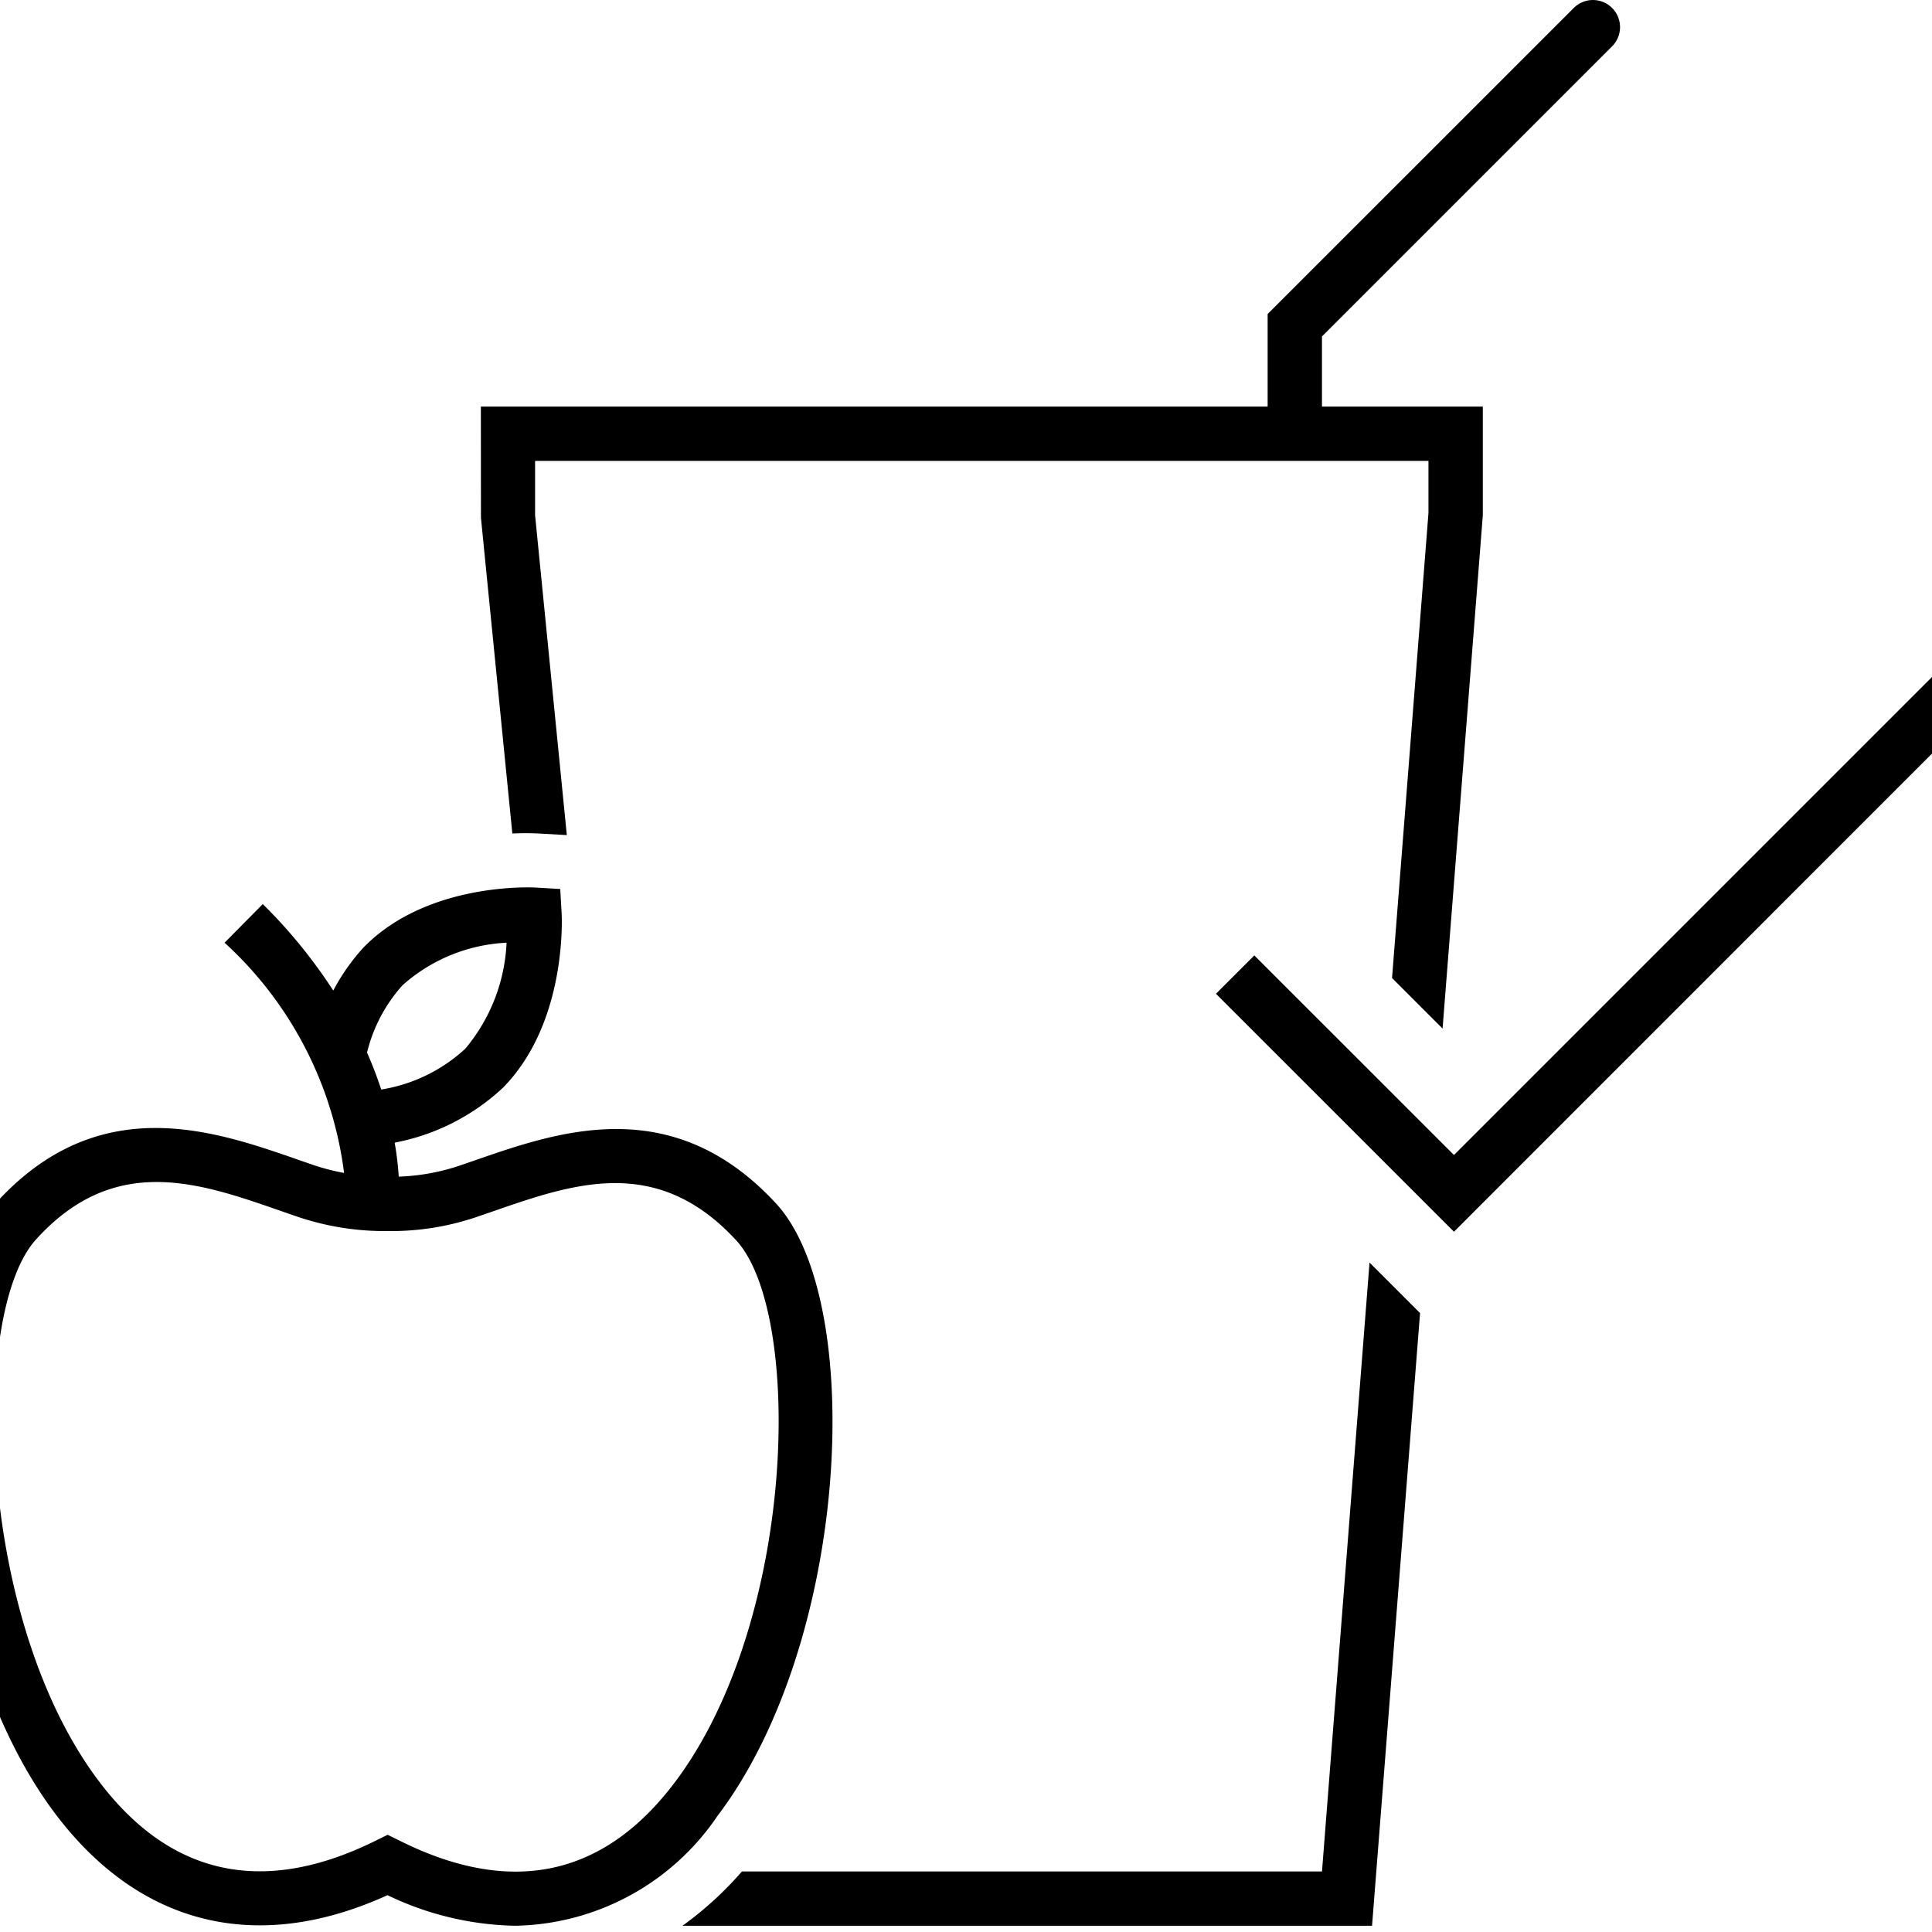
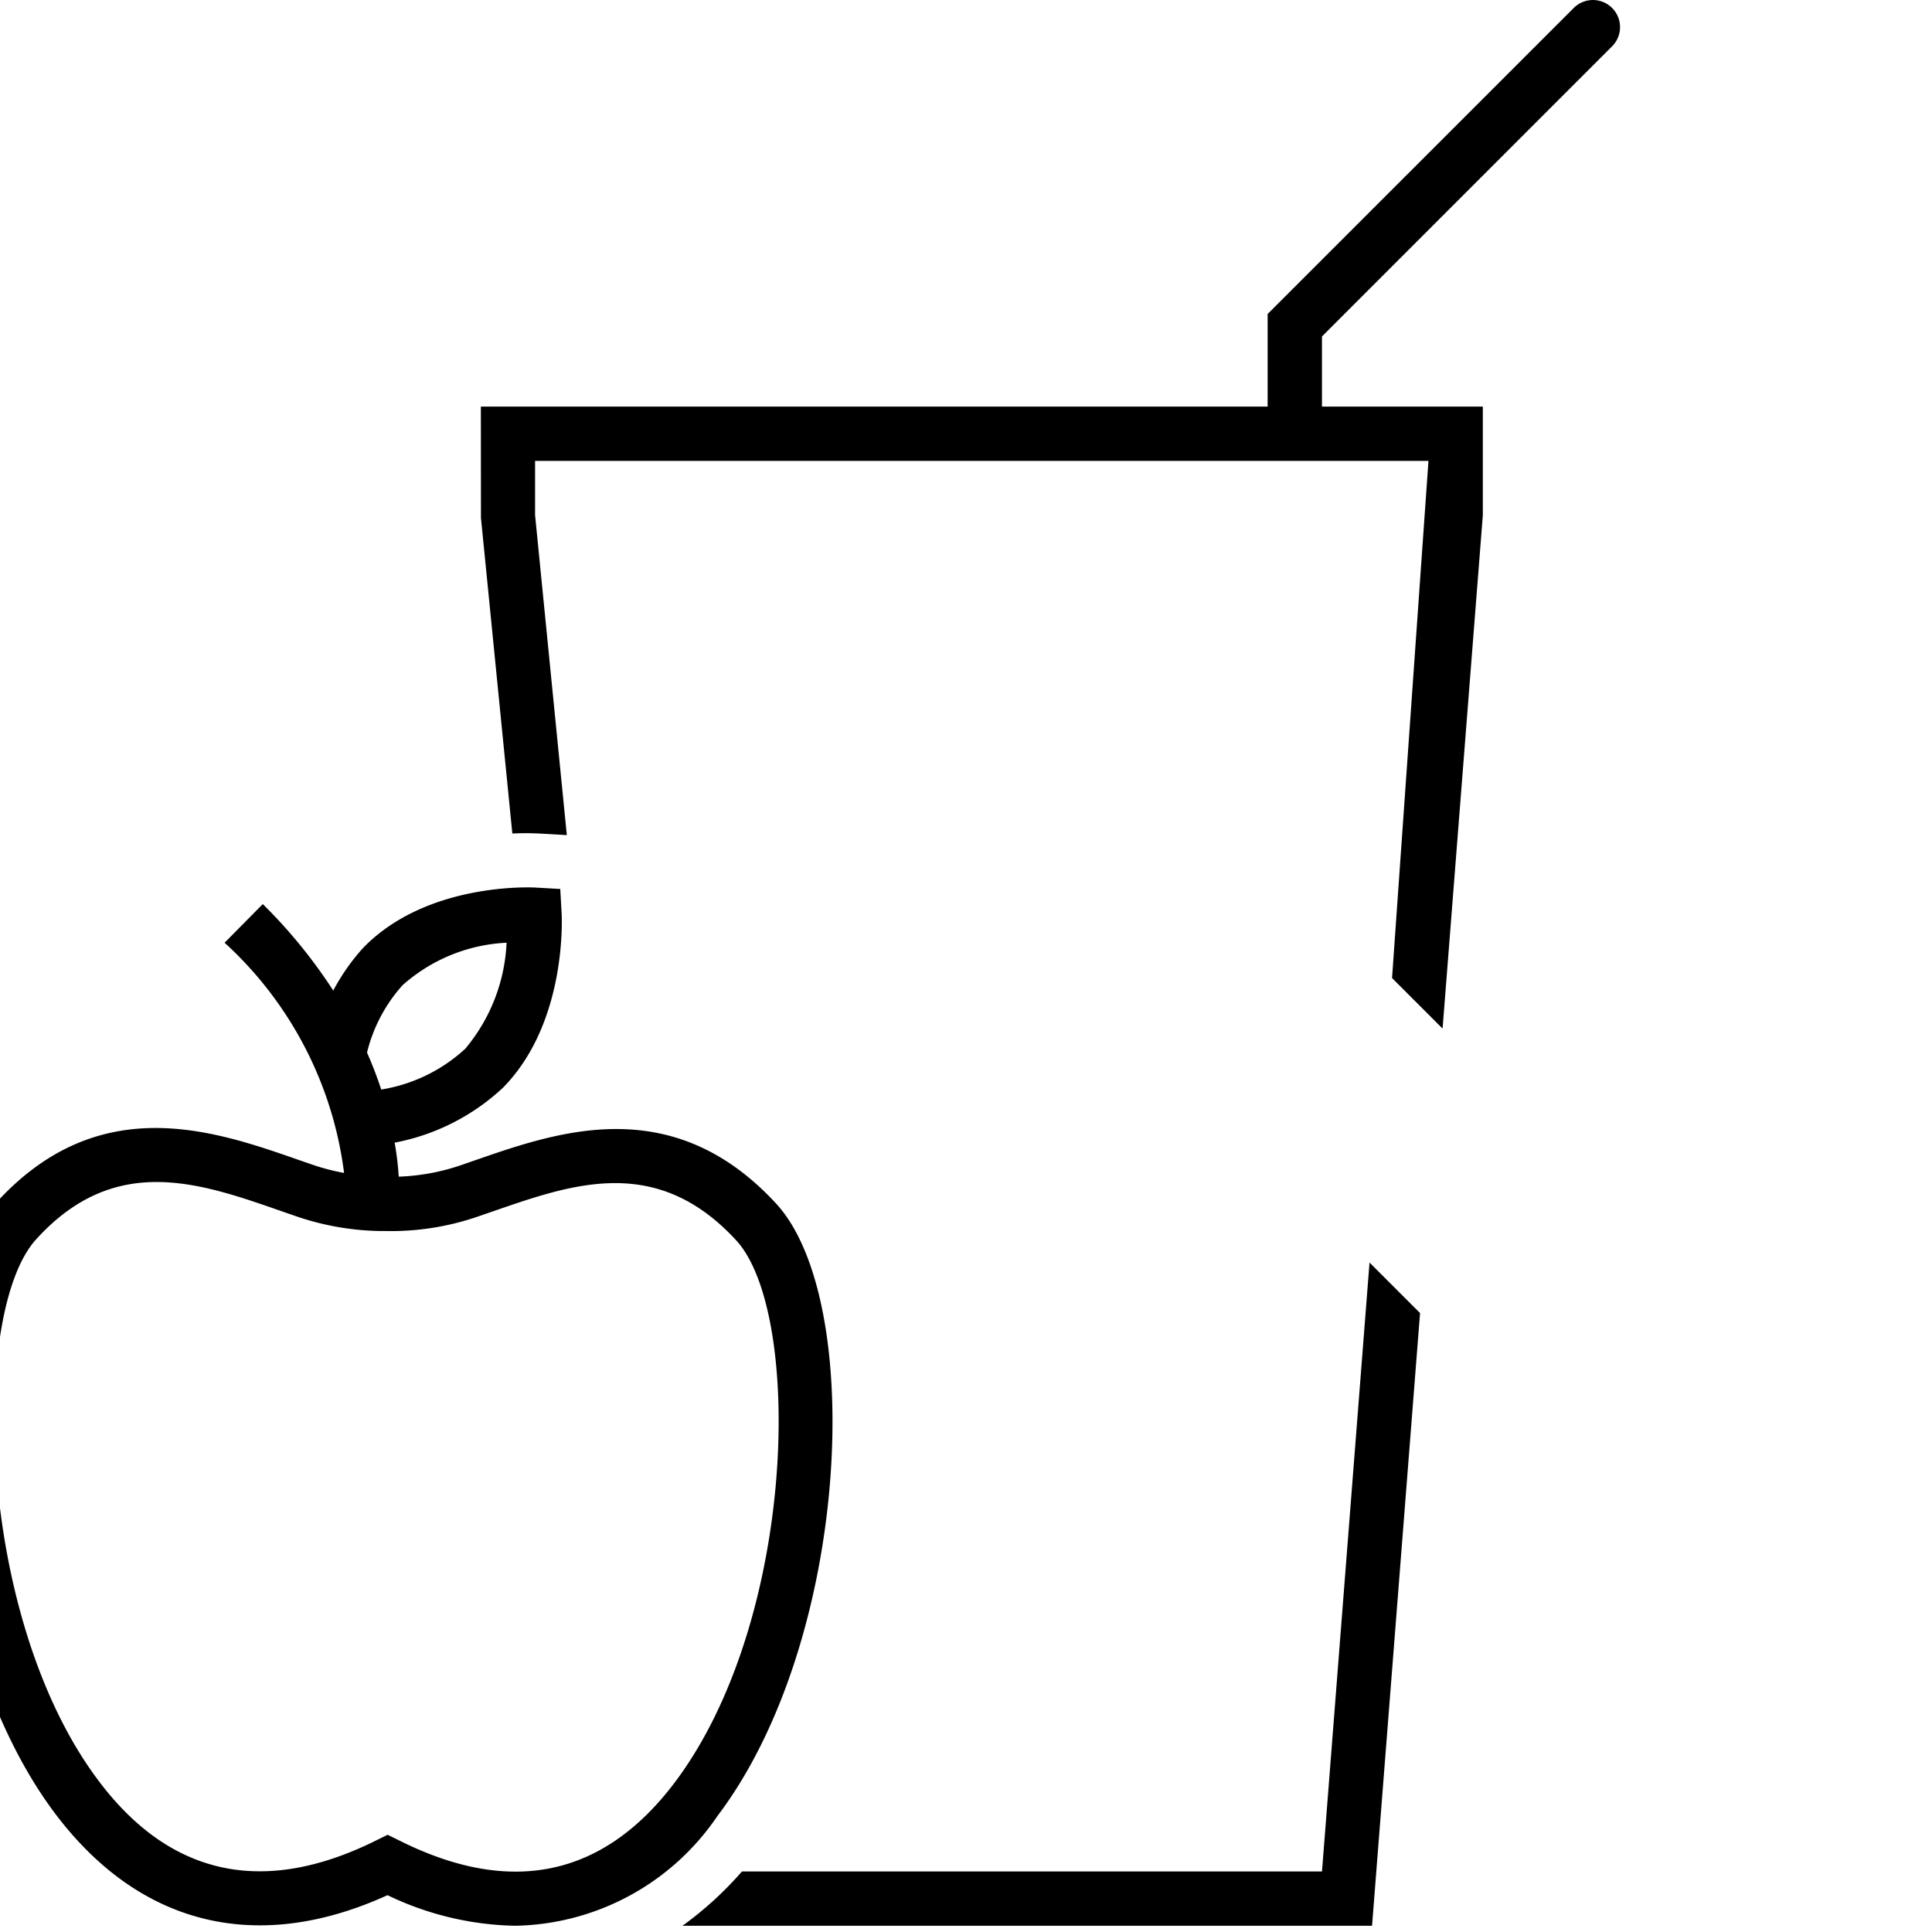
<svg xmlns="http://www.w3.org/2000/svg" version="1.1" width="50" height="50" viewBox="0 0 65 65">
  <svg id="Gruppe_1615" data-name="Gruppe 1615" width="68.448" height="64.789" viewBox="0 0 68.448 64.789" x="-2" y="0">
-     <path id="Pfad_89921" data-name="Pfad 89921" d="M874.567,21.613l-16.241,16.24-6.717-6.715-1.291,1.29,8.008,8.006L875.857,22.9Z" transform="translate(-807.409 1.006)" />
    <path id="Pfad_89922" data-name="Pfad 89922" d="M808.982,64.237c4.453-5.87,4.993-17.279,1.994-20.586-3.475-3.784-7.308-2.459-10.108-1.49l-.549.19a7.22,7.22,0,0,1-2.058.374,10.322,10.322,0,0,0-.137-1.144,7.339,7.339,0,0,0,3.646-1.85c2.151-2.186,1.98-5.72,1.971-5.87l-.046-.814L802.881,33c-.146-.009-3.68-.184-5.823,2.034a7.067,7.067,0,0,0-1,1.43,17.277,17.277,0,0,0-2.371-2.909l-1.285,1.3a12.632,12.632,0,0,1,4.02,7.745,7.475,7.475,0,0,1-1.017-.261l-.537-.186c-2.831-.987-6.712-2.34-10.165,1.465-2.978,3.286-2.429,14.677,2.013,20.555,2.843,3.762,6.794,4.718,11.167,2.726a10.305,10.305,0,0,0,4.3,1.029A8.394,8.394,0,0,0,808.982,64.237ZM798.389,36.285a5.665,5.665,0,0,1,3.5-1.43,5.963,5.963,0,0,1-1.39,3.567,5.44,5.44,0,0,1-2.827,1.372c-.13-.394-.285-.808-.478-1.243A5.254,5.254,0,0,1,798.389,36.285Zm-.094,28.782-.407-.2-.406.2c-3.767,1.865-6.9,1.192-9.307-2-4.118-5.451-4.34-15.776-2.117-18.229,2.638-2.908,5.473-1.922,8.212-.967l.548.19a9.164,9.164,0,0,0,2.821.494l.191,0a8.965,8.965,0,0,0,3.075-.481l.56-.193c2.7-.936,5.5-1.9,8.162,1,2.236,2.467,2.027,12.81-2.1,18.252C805.135,66.285,802.029,66.934,798.295,65.067Z" transform="translate(-782.846 -3.138)" />
-     <path id="Pfad_89923" data-name="Pfad 89923" d="M811.433,3.467l1.056,10.621a8.91,8.91,0,0,1,.9,0l.933.053L813.254,3.376V1.551h30.057V3.305L842.086,18.95l1.7,1.7,1.354-17.27V-.275h-5.412v-2.36l9.772-9.773a.912.912,0,0,0-.022-1.29.912.912,0,0,0-1.268,0L837.9-3.391V-.275h-26.47Z" transform="translate(-793.252 13.955)" />
+     <path id="Pfad_89923" data-name="Pfad 89923" d="M811.433,3.467l1.056,10.621a8.91,8.91,0,0,1,.9,0l.933.053L813.254,3.376V1.551h30.057L842.086,18.95l1.7,1.7,1.354-17.27V-.275h-5.412v-2.36l9.772-9.773a.912.912,0,0,0-.022-1.29.912.912,0,0,0-1.268,0L837.9-3.391V-.275h-26.47Z" transform="translate(-793.252 13.955)" />
    <path id="Pfad_89924" data-name="Pfad 89924" d="M843.616,73.328H824.1a11.8,11.8,0,0,1-2,1.826h23.2l1.615-20.613-1.7-1.7Z" transform="translate(-797.139 -10.364)" />
  </svg>
</svg>